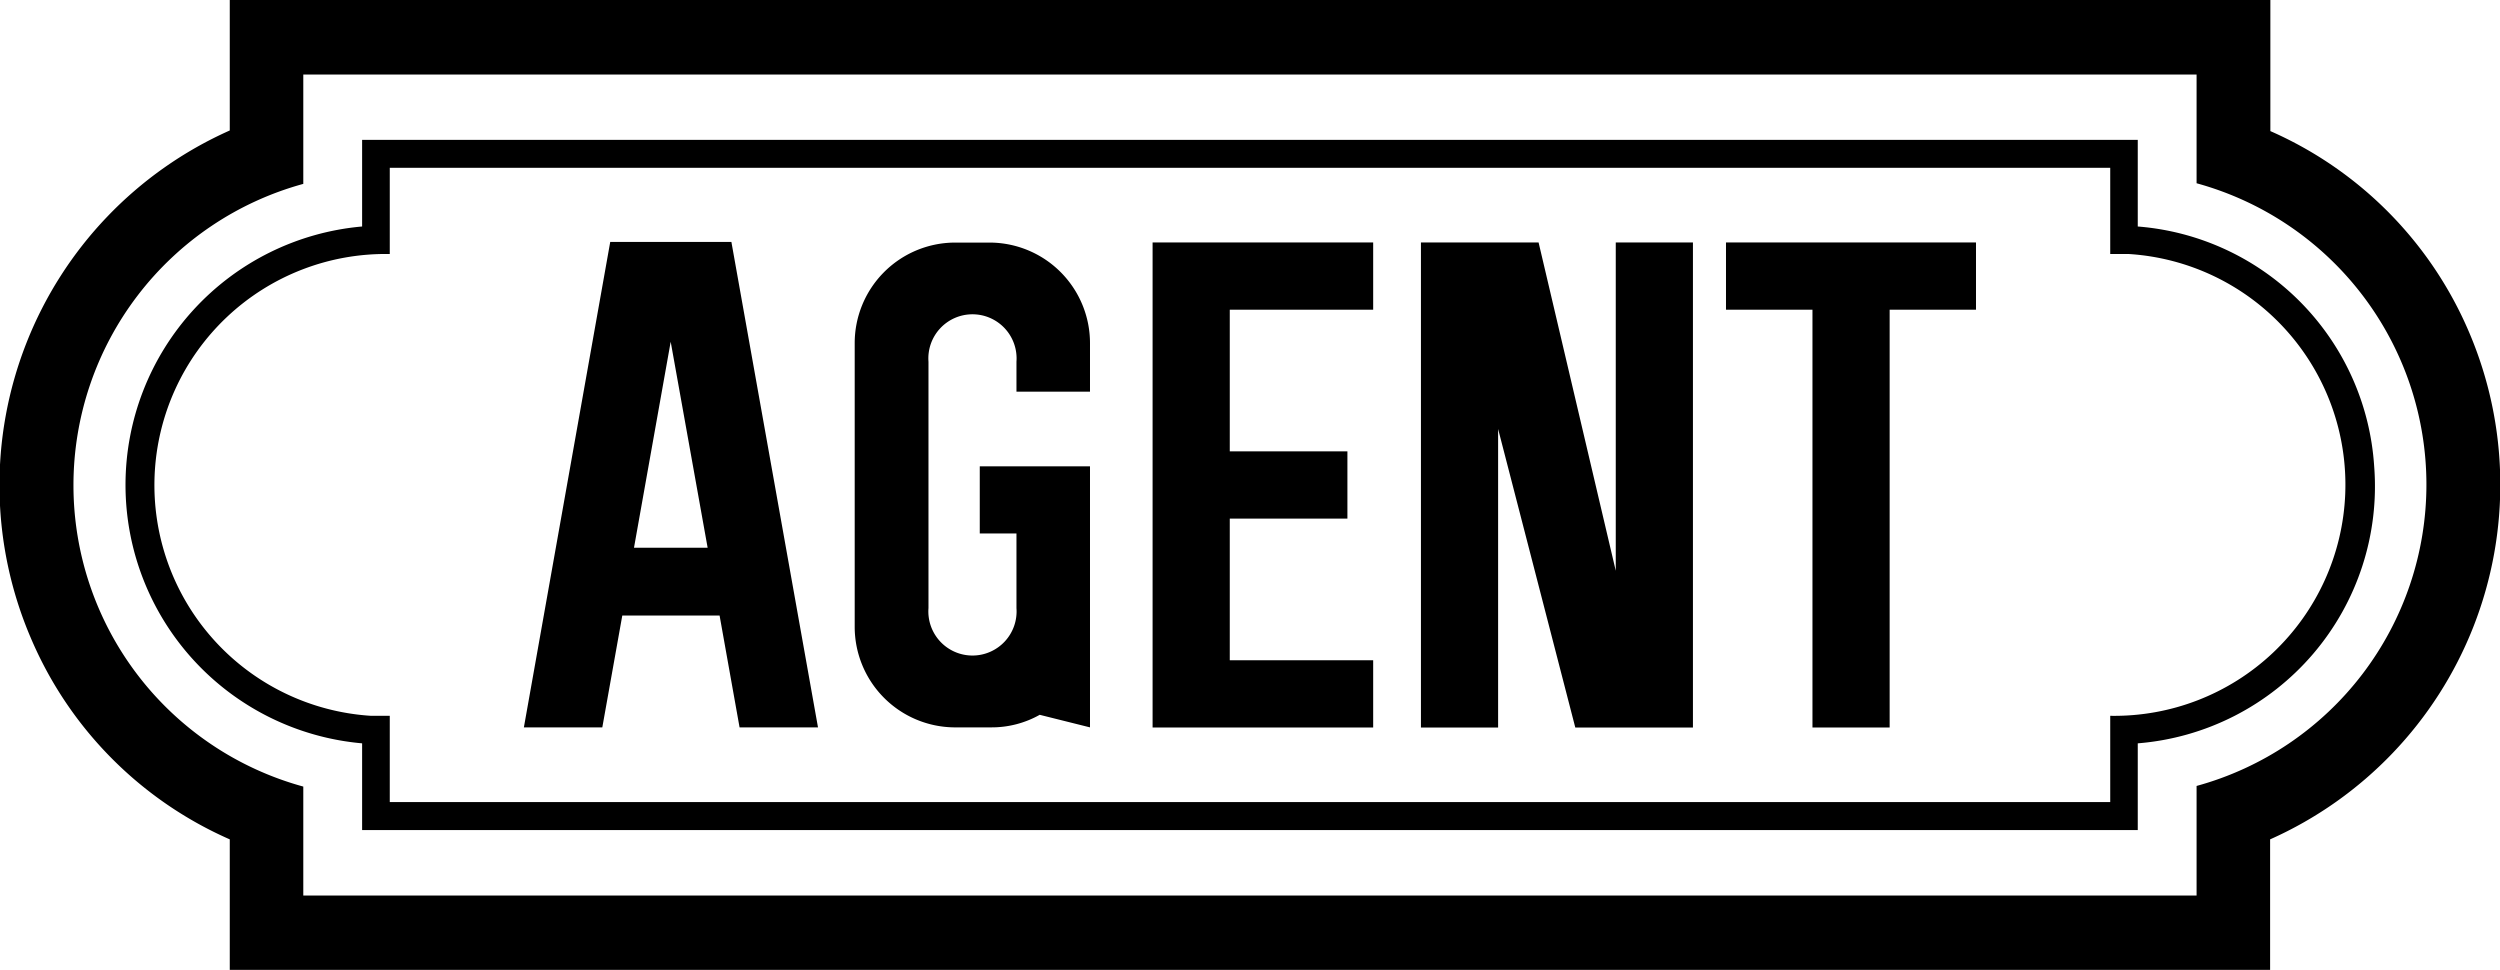
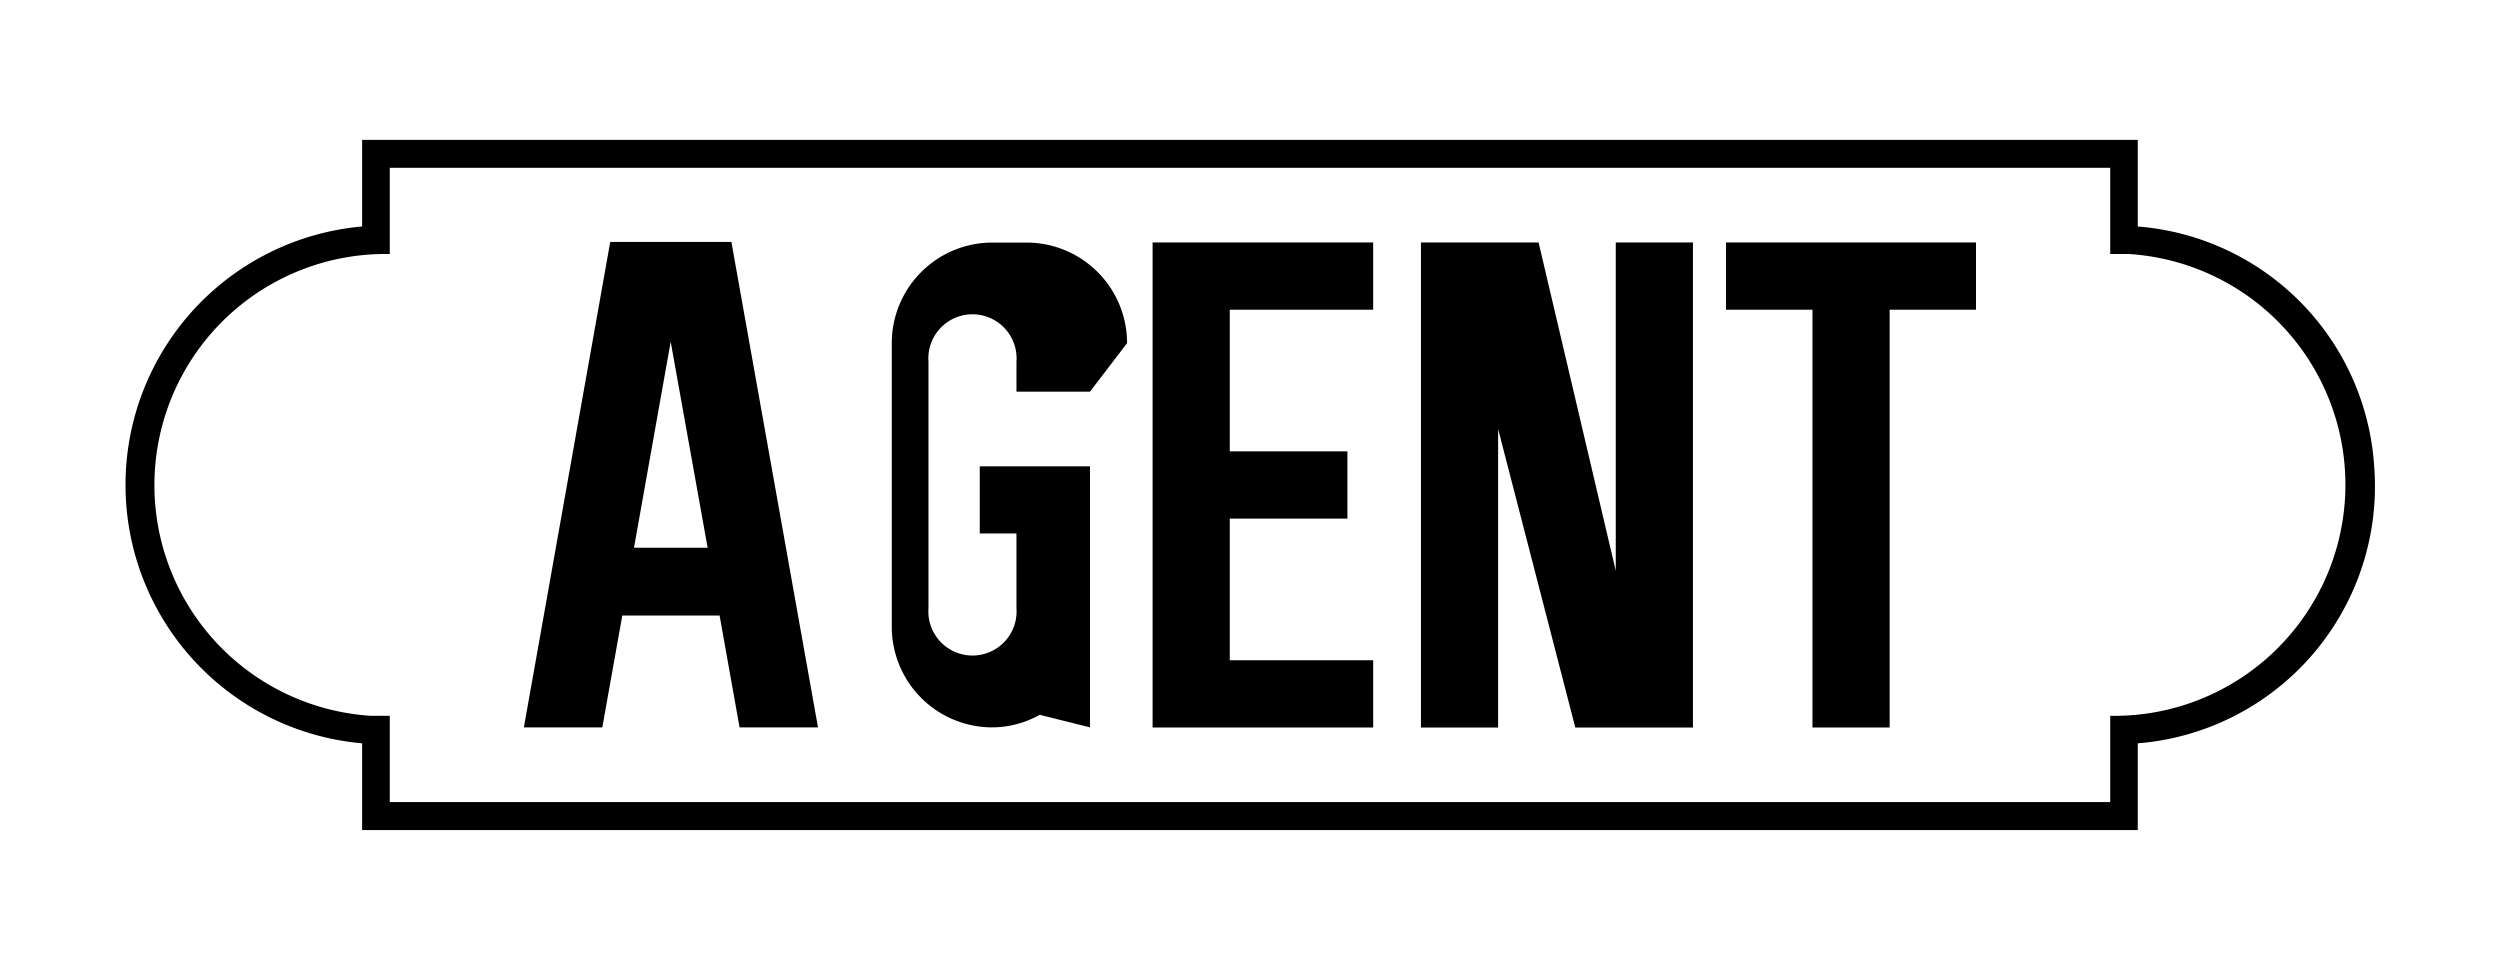
<svg xmlns="http://www.w3.org/2000/svg" id="Layer_1" data-name="Layer 1" viewBox="0 0 198.9 77.17">
  <title>logo_agent</title>
-   <path d="M176.32,64h0v8.67H25.69V64a24.86,24.86,0,0,1,0-47.95V7.35H176.32V16a24.86,24.86,0,0,1,0,47.95M198,27.85a30.54,30.54,0,0,0-15.81-16V1.42H19.84V11.8A30.89,30.89,0,0,0,4,52.15,30.54,30.54,0,0,0,19.84,68.2V78.58H182.17V68.2A30.89,30.89,0,0,0,198,27.85Z" transform="translate(-1.56 -1.42)" />
  <path d="M169.45,58.37h0v6.86H32.57V58.37q-.75,0-1.5,0a18.39,18.39,0,0,1,1.5-36.74V14.77H169.45v6.86c.49,0,1,0,1.49,0a18.39,18.39,0,0,1-1.49,36.74m21-19.84a20.46,20.46,0,0,0-18.81-19.09V12.55H30.37v6.89a20.64,20.64,0,0,0,0,41.12v6.9H171.64v-6.9A20.51,20.51,0,0,0,190.45,38.53Z" transform="translate(-1.56 -1.42)" />
  <polygon points="137.32 24.64 137.32 19.29 157.21 19.29 157.21 24.64 150.34 24.64 150.34 57.88 144.2 57.88 144.2 24.64 137.32 24.64" />
  <polygon points="113.05 57.88 119.19 57.88 119.19 34.13 125.33 57.88 134.69 57.88 134.69 19.29 128.55 19.29 128.55 45.41 122.41 19.29 113.05 19.29 113.05 57.88" />
  <polygon points="91.7 19.29 109.25 19.29 109.25 24.64 97.84 24.64 97.84 35.91 107.2 35.91 107.2 41.26 97.84 41.26 97.84 52.53 109.25 52.53 109.25 57.88 91.7 57.88 91.7 19.29" />
  <path d="M52,45h0l2.92-16.39L57.86,45Zm7.75-24.33H50.11L43.24,59.29h6.24l1.59-8.9h7.74l1.59,8.9h6.24Z" transform="translate(-1.56 -1.42)" />
-   <path d="M88.28,32.58H82.43V30.2a3.51,3.51,0,1,0-7,0V49.8a3.51,3.51,0,1,0,7,0V43.86H79.51V38.52h8.77V59.29l-4-1a7.79,7.79,0,0,1-3.87,1H77.46a8,8,0,0,1-7.9-8V28.72a8,8,0,0,1,7.9-8h2.93a8,8,0,0,1,7.89,8Z" transform="translate(-1.56 -1.42)" />
+   <path d="M88.28,32.58H82.43V30.2a3.51,3.51,0,1,0-7,0V49.8a3.51,3.51,0,1,0,7,0V43.86H79.51V38.52h8.77V59.29l-4-1a7.79,7.79,0,0,1-3.87,1a8,8,0,0,1-7.9-8V28.72a8,8,0,0,1,7.9-8h2.93a8,8,0,0,1,7.89,8Z" transform="translate(-1.56 -1.42)" />
</svg>